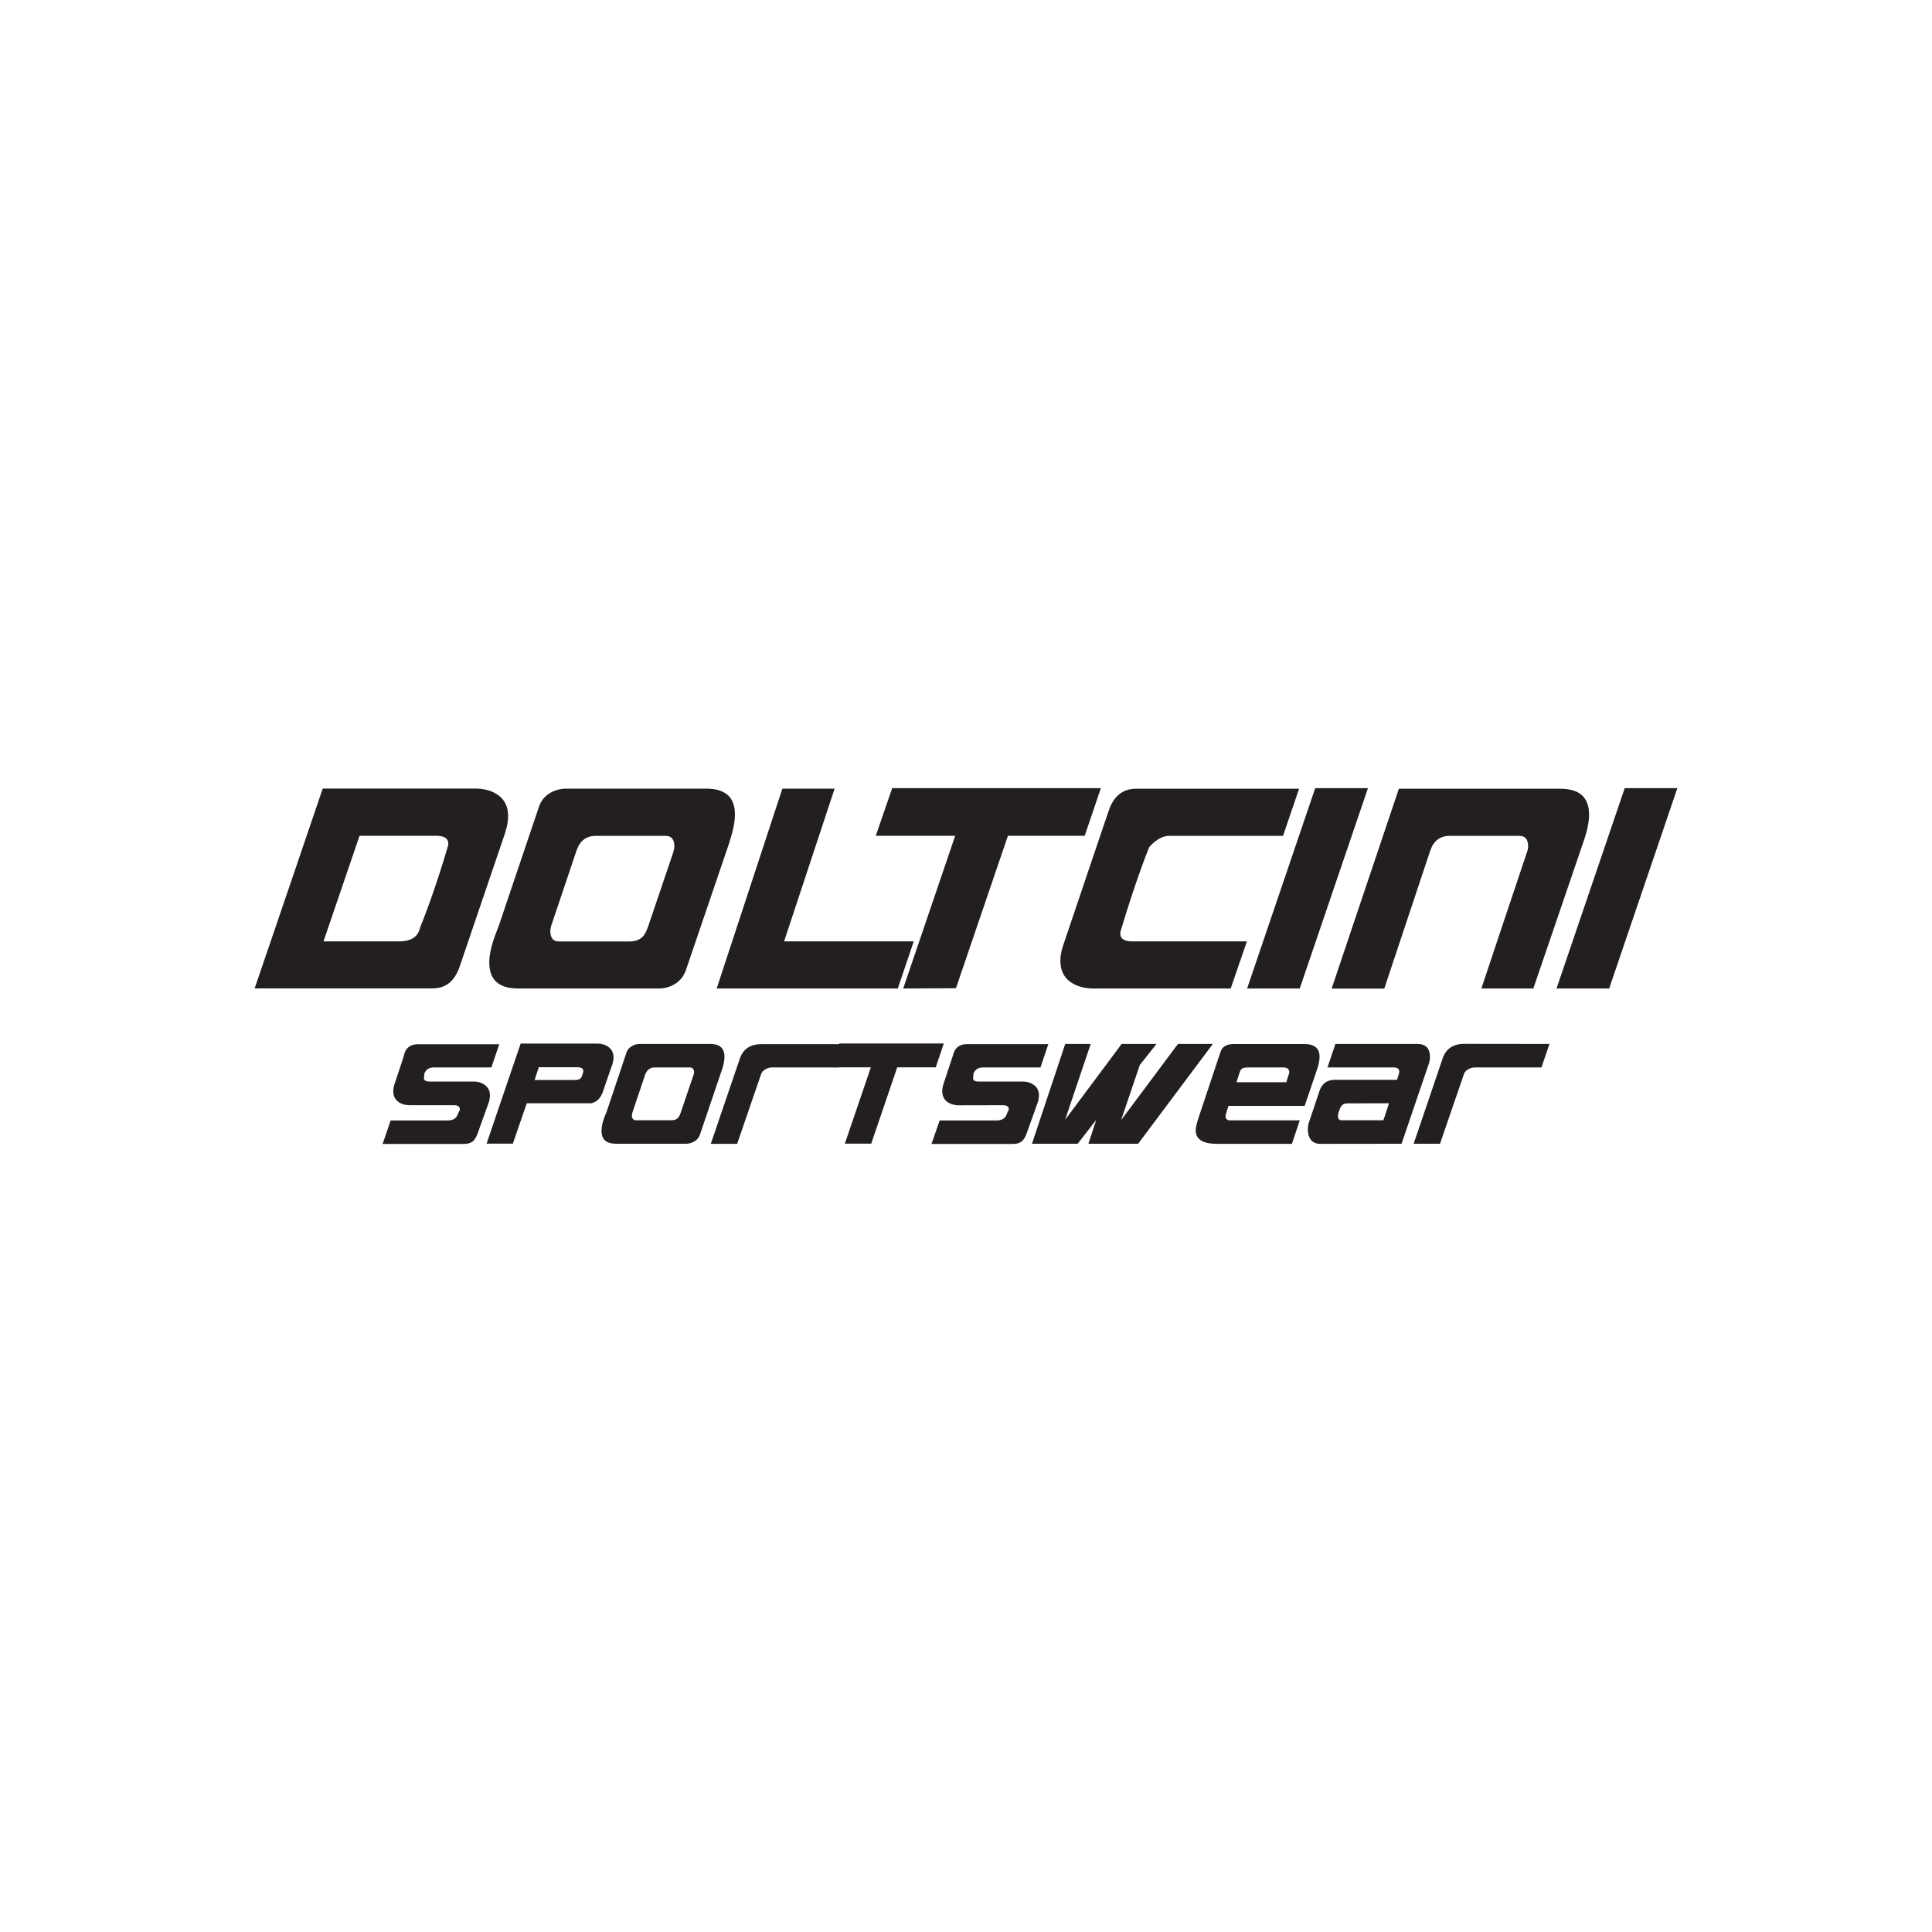
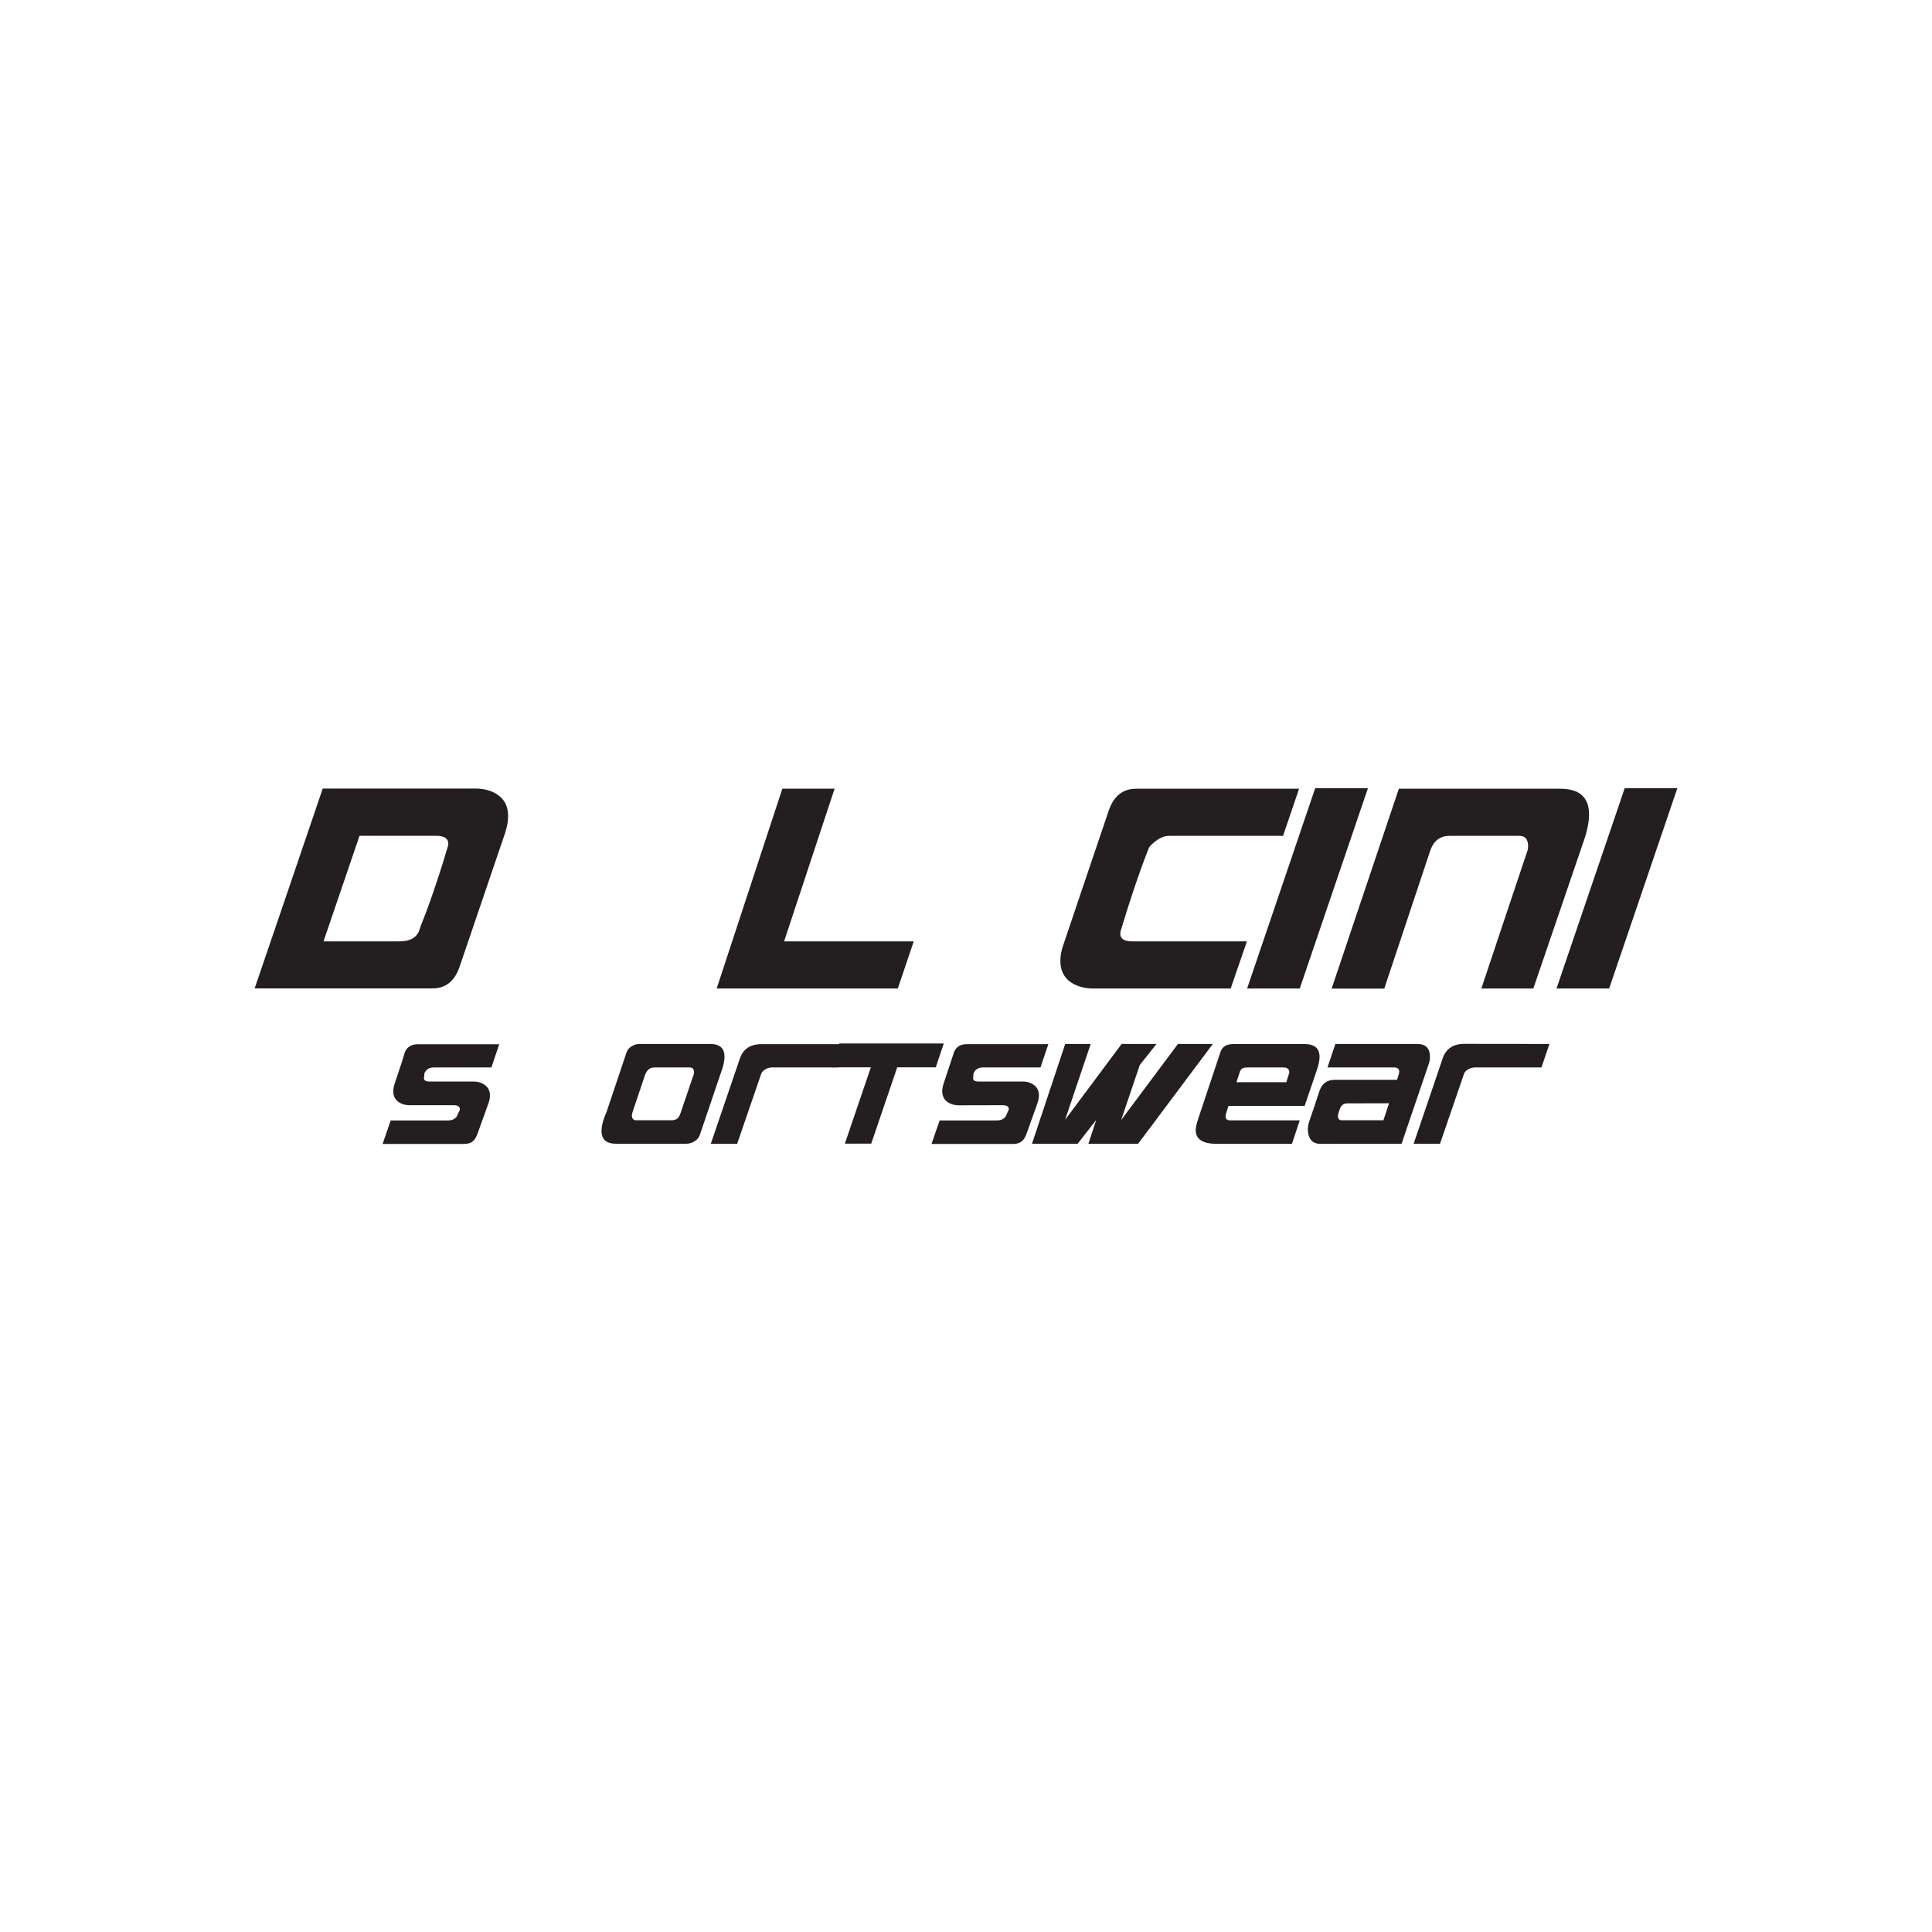
<svg xmlns="http://www.w3.org/2000/svg" id="Layer_1" data-name="Layer 1" viewBox="0 0 200 200">
  <defs>
    <style>      .cls-1 {        fill: #231f20;      }    </style>
  </defs>
  <path class="cls-1" d="M52.34,86.08c-1.9,5.58-2.84,8.36-4.74,13.93-.51,1.55-1.46,2.31-2.82,2.31h-18.42c2.83-8.27,4.23-12.42,7.05-20.69h15.75c1.02,0,1.84.24,2.49.74.64.49.95,1.2.95,2.11,0,.49-.08,1.01-.27,1.59ZM46.38,87.56l.03-.22c0-.55-.43-.82-1.28-.82h-7.91c-1.49,4.37-2.24,6.56-3.73,10.93h7.87c1.09,0,1.77-.39,2.05-1.15.06-.17.08-.26.14-.44.08-.22,1.31-3.14,2.83-8.3Z" />
-   <path class="cls-1" d="M75.54,87.11c-1.81,5.32-2.72,7.98-4.53,13.3-.24.68-.66,1.2-1.28,1.53-.47.26-1.01.39-1.57.39h-14.51c-2,0-3-.89-3-2.67,0-.8.2-1.73.59-2.79.16-.43.25-.64.41-1.08,1.65-4.88,2.47-7.32,4.12-12.21.21-.67.63-1.19,1.24-1.53.5-.27,1.04-.41,1.6-.41,5.81,0,8.7,0,14.5,0,1.98,0,2.97.88,2.97,2.67,0,.74-.18,1.68-.55,2.79ZM69.71,88.13c.06-.17.1-.34.1-.51,0-.73-.3-1.09-.9-1.09h-7.26c-.97,0-1.63.52-1.98,1.55-1.05,3.1-1.56,4.67-2.61,7.76-.06.18-.09.36-.09.55,0,.71.3,1.07.9,1.07h7.27c.59,0,1.07-.16,1.38-.48.2-.19.39-.56.57-1.06,1.06-3.11,1.58-4.67,2.64-7.79Z" />
  <path class="cls-1" d="M94.59,97.45c-.66,1.95-.99,2.92-1.65,4.88h-18.75c2.72-8.27,4.09-12.42,6.8-20.69h5.41c-2.09,6.32-3.13,9.48-5.23,15.81h13.41Z" />
-   <path class="cls-1" d="M98.95,102.3c-2.19.02-3.27.02-5.45.03,2.15-6.31,3.22-9.48,5.38-15.81h-8.22c.68-1.98,1.02-2.96,1.7-4.93h21.6c-.66,1.97-1,2.96-1.67,4.93h-7.95c-2.16,6.32-3.23,9.48-5.39,15.81v-.03Z" />
  <path class="cls-1" d="M127.41,102.33h-14.21c-1,0-1.82-.25-2.48-.74-.64-.51-.95-1.2-.95-2.12,0-.48.08-.99.27-1.55,1.88-5.59,2.83-8.37,4.72-13.96.51-1.54,1.46-2.31,2.84-2.31h16.88c-.66,1.95-.99,2.93-1.66,4.88h-11.81c-1.11,0-2.04,1.16-2.04,1.16,0,0-1.22,2.88-2.98,8.75l-.02.21c0,.53.41.8,1.24.8h11.87c-.67,1.95-1.01,2.92-1.68,4.88Z" />
  <path class="cls-1" d="M141.61,81.59c-2.83,8.29-4.24,12.44-7.06,20.74h-5.45c2.82-8.29,4.24-12.45,7.05-20.74h5.46Z" />
  <path class="cls-1" d="M163.93,87.11c-2.08,6.08-3.12,9.13-5.2,15.22h-5.38c1.89-5.68,2.85-8.52,4.75-14.2.07-.17.09-.34.09-.51,0-.73-.29-1.09-.9-1.09h-7.23c-.99,0-1.66.51-2.01,1.55-1.9,5.7-2.84,8.55-4.75,14.26h-5.45c2.78-8.27,4.17-12.41,6.96-20.69,6.68,0,10.02,0,16.7,0,2,0,2.99.89,2.99,2.68,0,.74-.19,1.68-.57,2.8Z" />
  <path class="cls-1" d="M173.64,81.59c-2.83,8.29-4.23,12.44-7.06,20.74h-5.45c2.83-8.29,4.24-12.45,7.06-20.74h5.45Z" />
  <path class="cls-1" d="M51.69,108.07c-.32.97-.5,1.46-.82,2.43h-5.92c-.31,0-.55.07-.71.2-.1.07-.19.2-.3.38l-.02.2v.16s-.04.15-.04.15c0,.25.2.37.57.37h4.54c.5,0,.92.13,1.24.39.31.24.49.59.49,1.05,0,.24-.05.52-.15.8-.24.71-.64,1.73-1.1,3.07-.14.38-.3.68-.47.83-.22.21-.55.32-.95.32h-8.44c.33-.97.5-1.46.83-2.43h5.9c.53,0,.88-.2,1.02-.58.13-.34.24-.48.24-.48v-.11c0-.27-.2-.41-.62-.41h-4.55c-.5,0-.9-.13-1.21-.36-.34-.26-.51-.62-.51-1.09,0-.23.05-.49.14-.77.64-1.88.96-2.89.97-2.96.16-.75.66-1.13,1.43-1.13h8.44Z" />
-   <path class="cls-1" d="M63.36,110.26c-.38,1.1-.58,1.65-.95,2.76-.24.68-.64,1.07-1.22,1.19h-6.66c-.58,1.67-.86,2.51-1.44,4.18-1.09,0-1.63,0-2.72,0,1.41-4.14,2.11-6.22,3.53-10.36h7.88c.5,0,.91.12,1.24.38.32.24.49.6.49,1.05,0,.25-.05.51-.14.8ZM60.37,111l.02-.11c0-.27-.21-.41-.63-.41h-3.98c-.17.53-.27.79-.44,1.32h4.06c.29,0,.5-.03.62-.11.1-.05.18-.17.23-.34l.12-.35Z" />
  <path class="cls-1" d="M74.71,110.81c-.9,2.65-1.35,3.99-2.25,6.64-.12.34-.34.59-.65.75-.24.13-.51.2-.79.2h-7.24c-1,0-1.51-.44-1.51-1.32,0-.41.09-.87.29-1.4.08-.22.12-.32.22-.54.82-2.44,1.22-3.66,2.05-6.11.1-.34.32-.6.63-.76.24-.15.52-.2.8-.2h7.25c.99,0,1.49.43,1.49,1.33,0,.37-.09.83-.28,1.41ZM71.8,111.3l.05-.25c0-.37-.15-.55-.45-.55h-3.64c-.48,0-.81.27-.99.79-.52,1.55-.78,2.32-1.3,3.87l-.06.27c0,.36.15.54.45.54h3.63c.3,0,.53-.08.68-.23.11-.11.2-.28.29-.54.53-1.55.79-2.32,1.32-3.89Z" />
  <path class="cls-1" d="M87.65,108.07c-.34.97-.51,1.46-.84,2.43h-6.84c-.29,0-.54.07-.76.21-.22.13-.36.3-.42.48-1,2.89-1.49,4.33-2.48,7.22h-2.73c1.2-3.53,1.81-5.3,3.01-8.83.34-1,1.09-1.49,2.24-1.49h8.82Z" />
  <path class="cls-1" d="M90.19,118.39c-1.09,0-1.63,0-2.73,0,1.08-3.15,1.61-4.74,2.69-7.9h-4.11c.34-.99.51-1.48.85-2.47h10.81c-.34.99-.5,1.48-.83,2.47h-3.99c-1.08,3.16-1.61,4.75-2.69,7.9h0Z" />
  <path class="cls-1" d="M108.53,108.07c-.33.97-.5,1.46-.82,2.43h-5.91c-.31,0-.55.07-.71.2-.1.07-.2.2-.3.38l-.03.2v.16l-.03.15c0,.25.19.37.56.37h4.53c.51,0,.93.13,1.24.38.33.25.49.6.49,1.06,0,.24-.05.52-.15.8-.25.71-.63,1.74-1.1,3.07-.13.38-.29.68-.48.83-.22.21-.53.32-.95.32h-8.44c.33-.97.51-1.46.84-2.43h5.89c.53,0,.88-.2,1.03-.58.12-.33.22-.48.22-.48l.02-.11c0-.28-.22-.41-.63-.41-1.82,0-2.73.01-4.55.01-.49,0-.9-.14-1.22-.38-.32-.25-.49-.61-.49-1.09,0-.23.05-.49.14-.77.63-1.9.95-2.89.98-2.96.18-.76.66-1.13,1.42-1.13h8.44Z" />
  <path class="cls-1" d="M125.55,108.07c-3.09,4.13-4.64,6.2-7.73,10.33h-5.15c.32-.98.49-1.48.81-2.47-.77.99-1.15,1.48-1.92,2.47h-4.73c1.38-4.13,2.07-6.2,3.44-10.33h2.64c-1.05,3.13-1.59,4.7-2.65,7.85,2.34-3.15,3.51-4.71,5.85-7.85h3.61c-.69.87-1.04,1.31-1.73,2.18-.78,2.29-1.15,3.42-1.93,5.7,2.35-3.15,3.53-4.74,5.88-7.88h3.61Z" />
  <path class="cls-1" d="M136.35,110.68c-.52,1.52-.77,2.28-1.29,3.8h-7.89c-.09.27-.13.4-.21.67-.06.17-.09.31-.09.42,0,.27.17.41.5.41h7.18c-.32.97-.49,1.46-.81,2.43h-7.75c-1.47,0-2.21-.46-2.21-1.42,0-.26.09-.68.28-1.24.92-2.75,1.38-4.13,2.29-6.87.18-.54.64-.8,1.34-.8h7.34c1.05,0,1.57.43,1.57,1.34,0,.33-.08.75-.25,1.26ZM133.44,111.17l.03-.16c0-.33-.21-.51-.62-.51h-3.51c-.3,0-.51.02-.64.06-.17.06-.29.21-.35.39-.14.43-.21.65-.35,1.08h5.16c.1-.35.16-.52.27-.86Z" />
  <path class="cls-1" d="M147.91,110.12c-1.13,3.32-1.69,4.97-2.82,8.28-3.36,0-5.04.01-8.41.01-.45,0-.8-.16-1.01-.46-.19-.26-.28-.61-.28-1.02,0-.28.04-.54.12-.77.44-1.28.65-1.93,1.08-3.22.26-.77.79-1.16,1.59-1.16h6.44c.07-.24.11-.36.19-.61l.04-.22c0-.3-.19-.45-.56-.45h-6.87c.33-.97.5-1.46.82-2.43h8.47c.88,0,1.32.44,1.32,1.36,0,.25-.05.48-.11.69ZM143.79,114.21c-1.72,0-2.57.01-4.29.01-.4,0-.66.18-.79.55-.07.19-.09.26-.16.44l-.05.33c0,.28.14.43.42.43h4.29c.23-.71.36-1.06.58-1.76Z" />
  <path class="cls-1" d="M160.4,108.07c-.33.97-.5,1.46-.83,2.43h-6.85c-.27,0-.53.07-.76.21-.22.13-.37.3-.41.47-.99,2.89-1.49,4.33-2.48,7.22h-2.73c1.2-3.53,1.81-5.3,3-8.83.34-1,1.09-1.51,2.24-1.51,3.54,0,5.29.01,8.82.01Z" />
</svg>